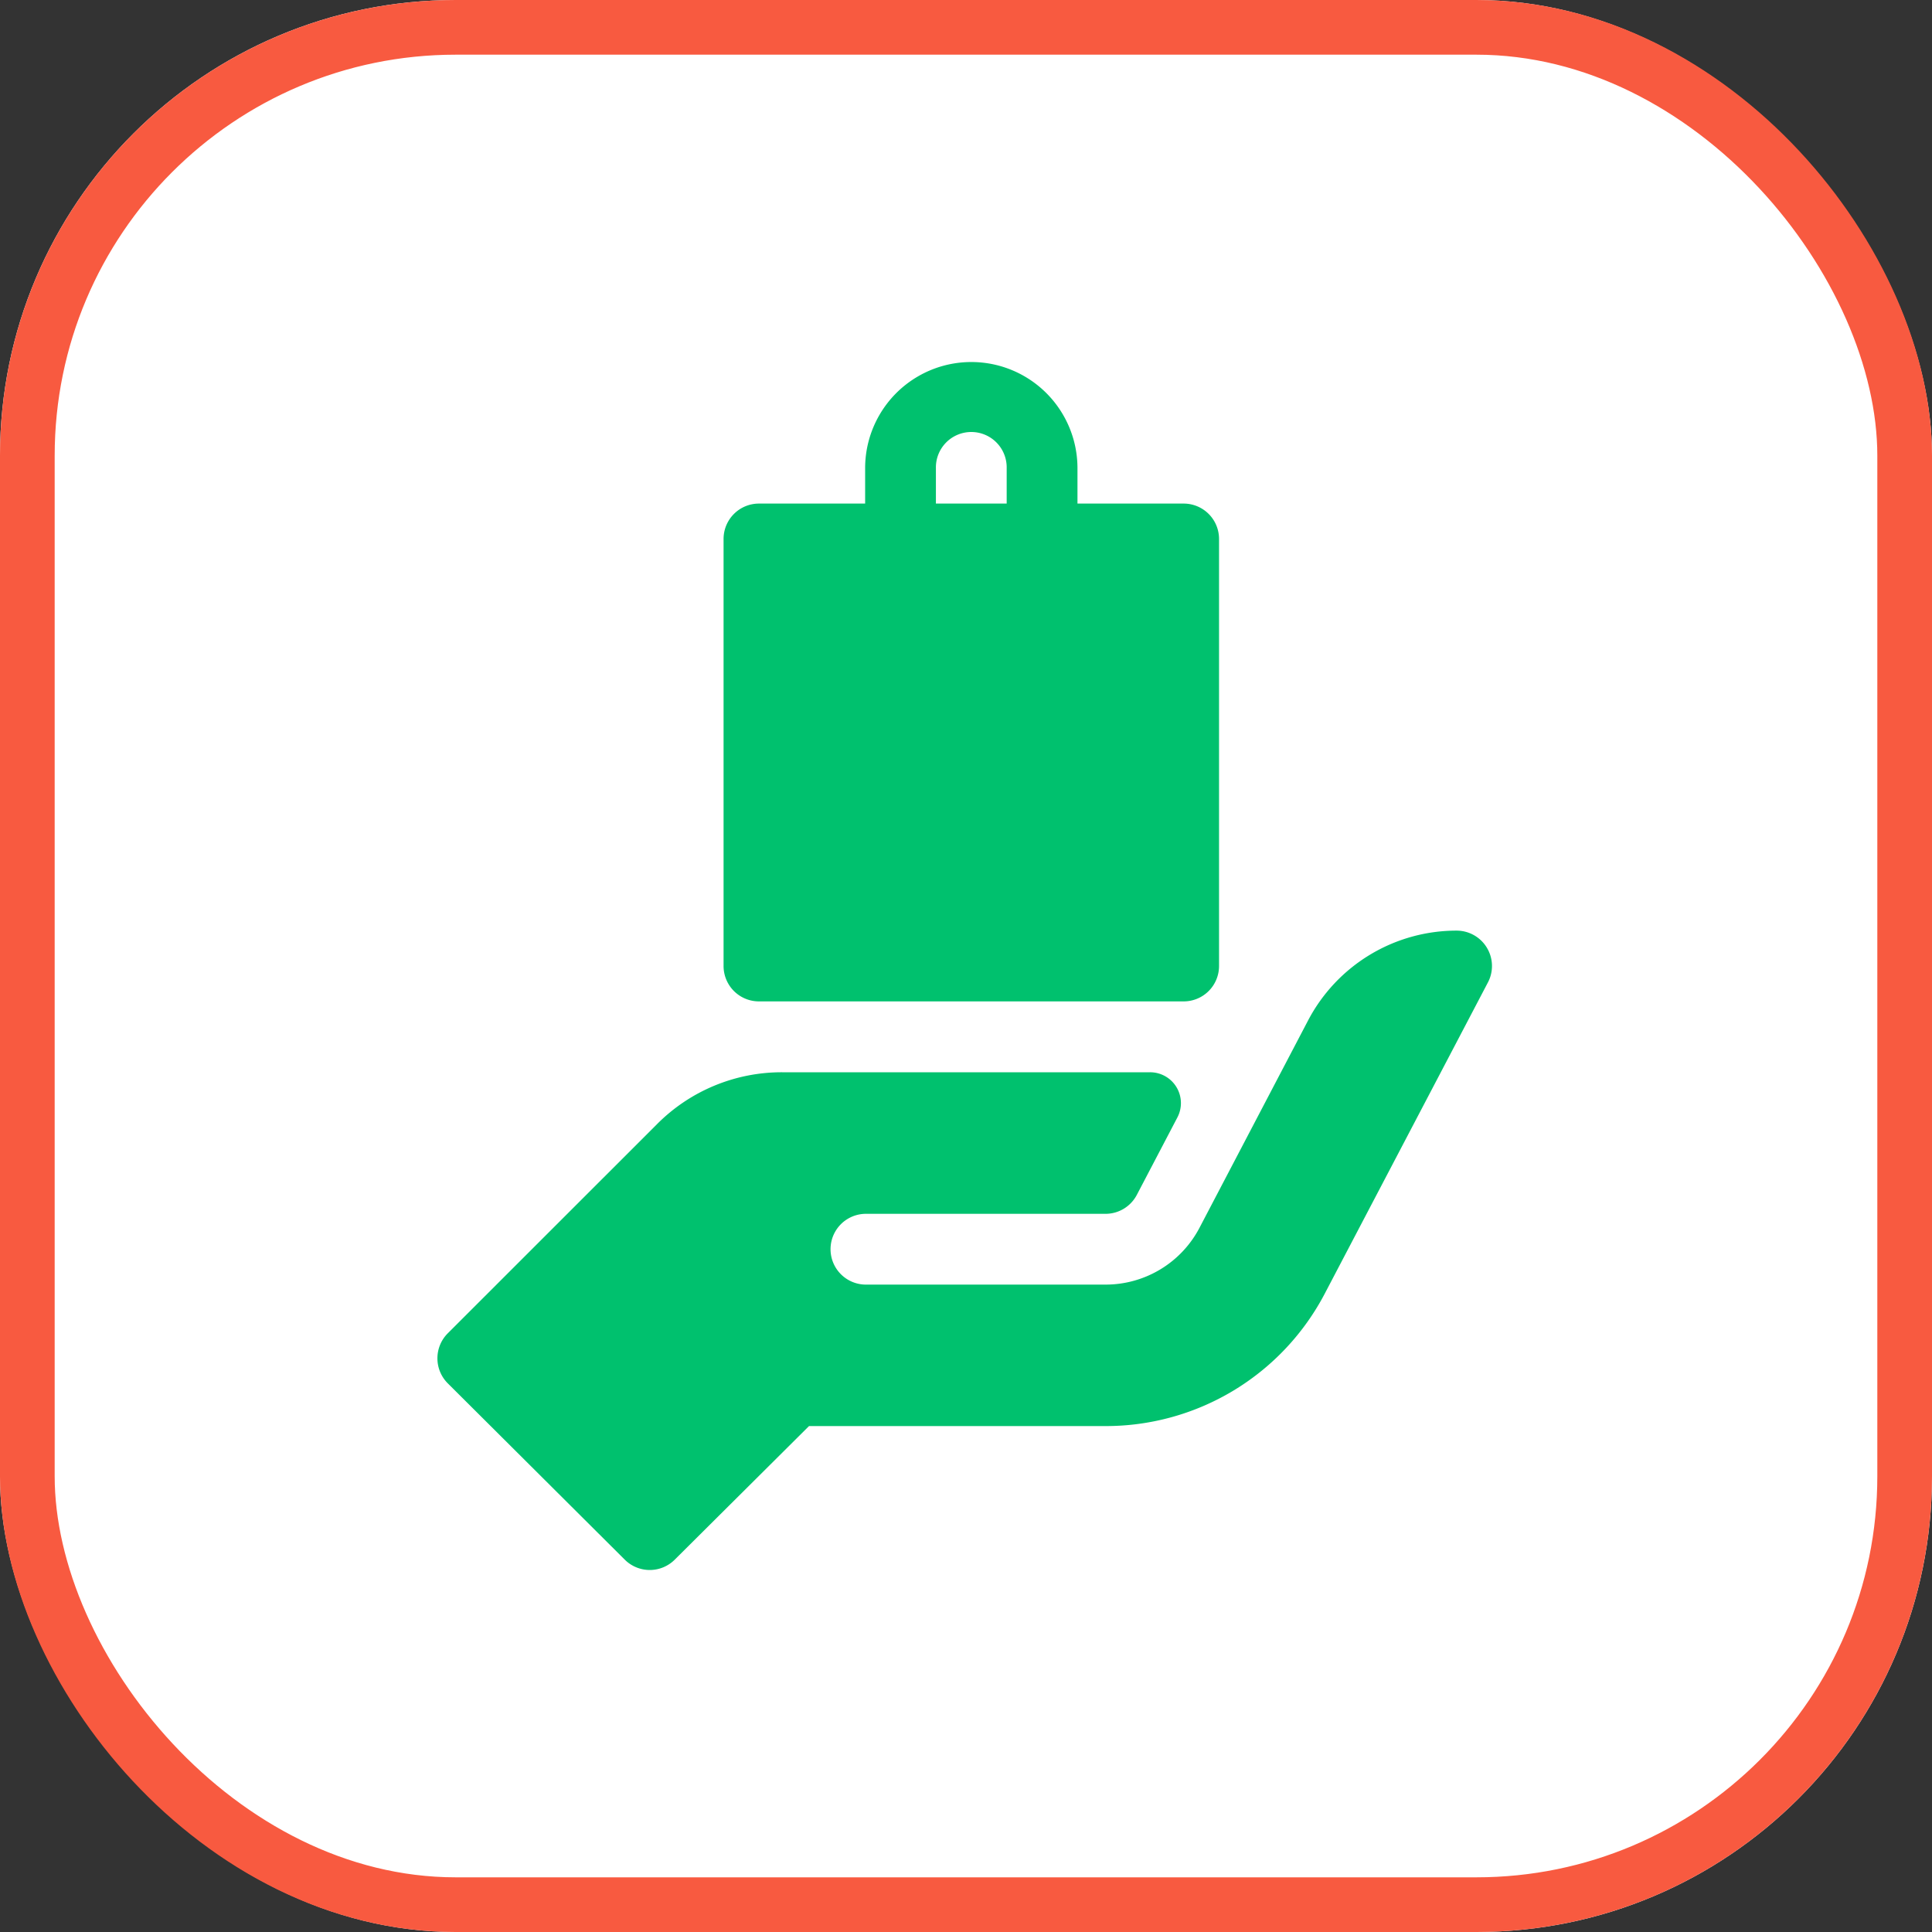
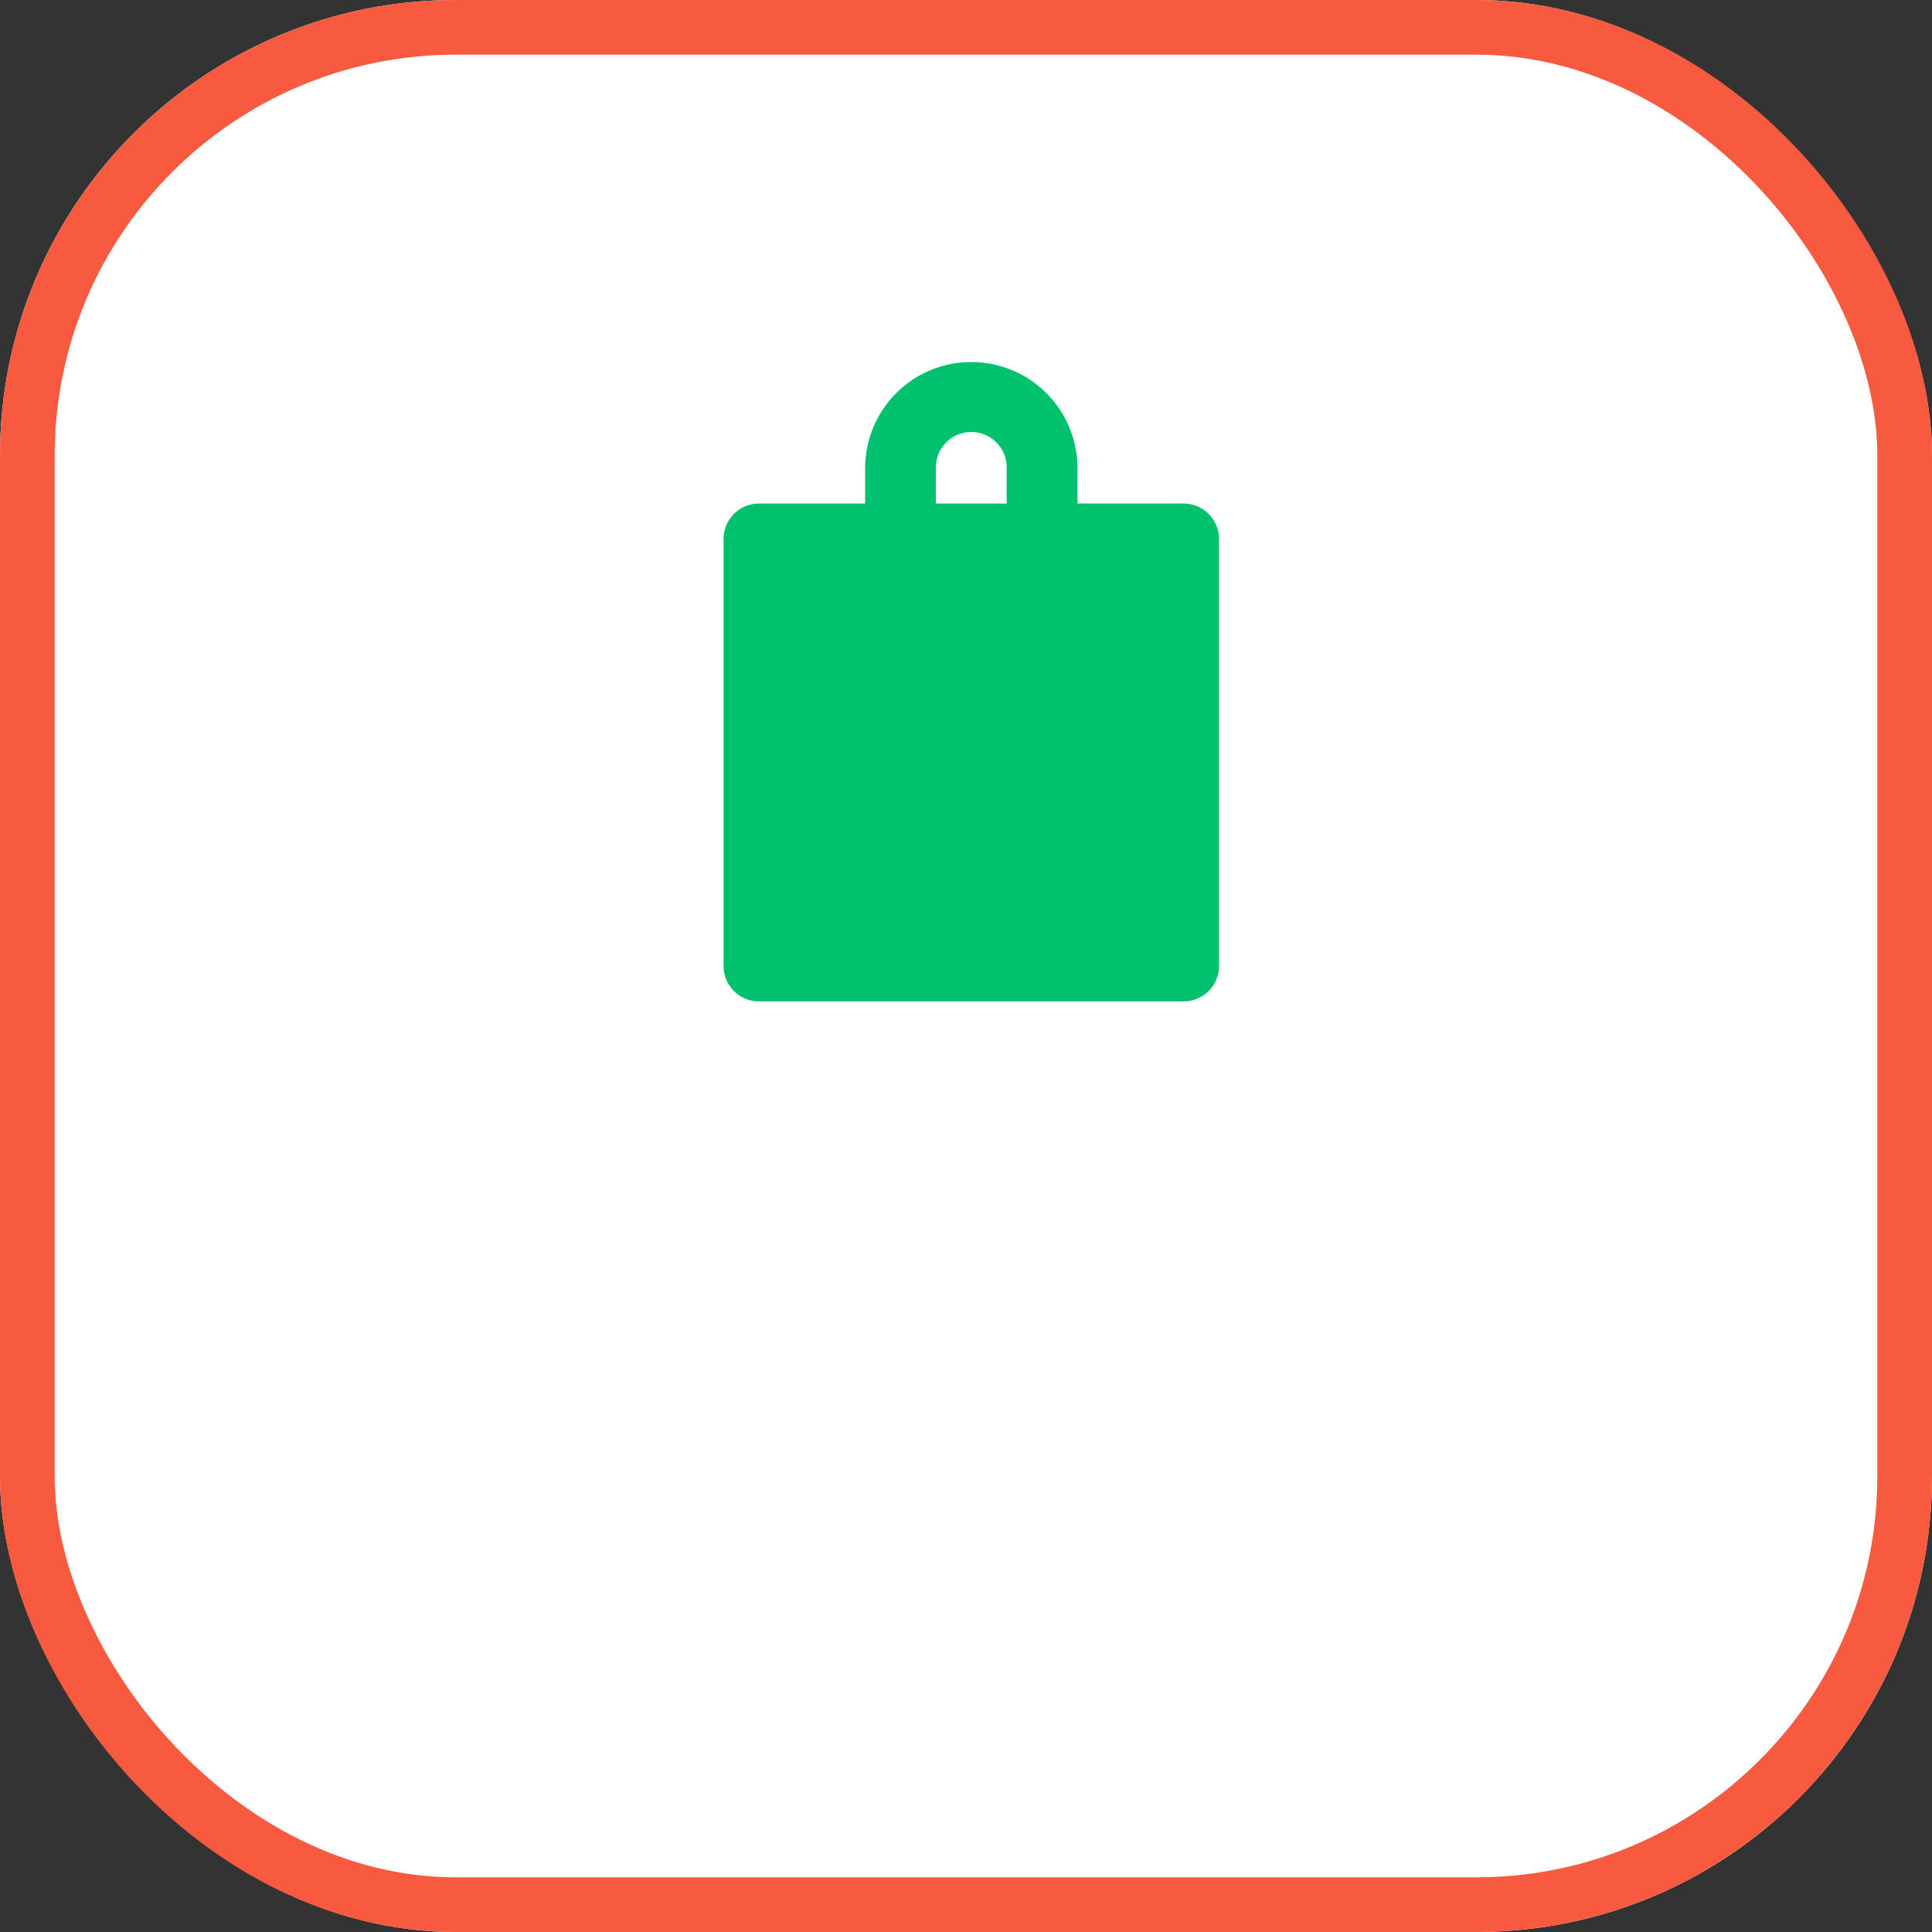
<svg xmlns="http://www.w3.org/2000/svg" width="106" height="106" viewBox="0 0 106 106">
  <rect x="0" y="0" width="106" height="106" fill="#333333" stroke="none" />
  <g id="Group_33256" data-name="Group 33256" transform="translate(6570 11843)">
    <g id="Group_33248" data-name="Group 33248">
      <g id="Rectangle_25283" data-name="Rectangle 25283" transform="translate(-6570 -11843)" fill="#fff" stroke="#f85a40" stroke-width="3">
        <rect width="106" height="106" rx="25" stroke="none" />
        <rect x="1.5" y="1.5" width="103" height="103" rx="23.5" fill="none" />
      </g>
      <g id="product_1_" data-name="product (1)" transform="translate(-6546 -11823.137)">
        <path id="Path_13933" data-name="Path 13933" d="M123.231,35.079h23.3a1.941,1.941,0,0,0,1.942-1.942V9.708a1.941,1.941,0,0,0-1.942-1.942h-5.825V5.825a5.825,5.825,0,1,0-11.65,0V7.766h-5.825a1.941,1.941,0,0,0-1.942,1.942V33.137A1.941,1.941,0,0,0,123.231,35.079Zm9.708-29.254a1.942,1.942,0,1,1,3.883,0V7.766h-3.883Zm0,0" transform="translate(-105.59)" fill="#00c16e" />
-         <path id="Path_13934" data-name="Path 13934" d="M57.577,241.936A1.942,1.942,0,0,0,55.916,241a9.2,9.2,0,0,0-8.148,4.929L41.813,257.3a5.813,5.813,0,0,1-5.161,3.121H23.466a1.942,1.942,0,0,1,0-3.883H36.651a1.939,1.939,0,0,0,1.722-1.041l2.225-4.248a1.692,1.692,0,0,0-1.5-2.478H18.915a9.646,9.646,0,0,0-6.864,2.844L.568,263.093a1.941,1.941,0,0,0,0,2.746l9.708,9.671a1.94,1.94,0,0,0,2.746,0l7.365-7.327H36.651A13.559,13.559,0,0,0,48.692,260.9l8.942-17.055a1.935,1.935,0,0,0-.057-1.908Zm0,0" transform="translate(0 -209.804)" fill="#00c16e" />
      </g>
    </g>
  </g>
</svg>